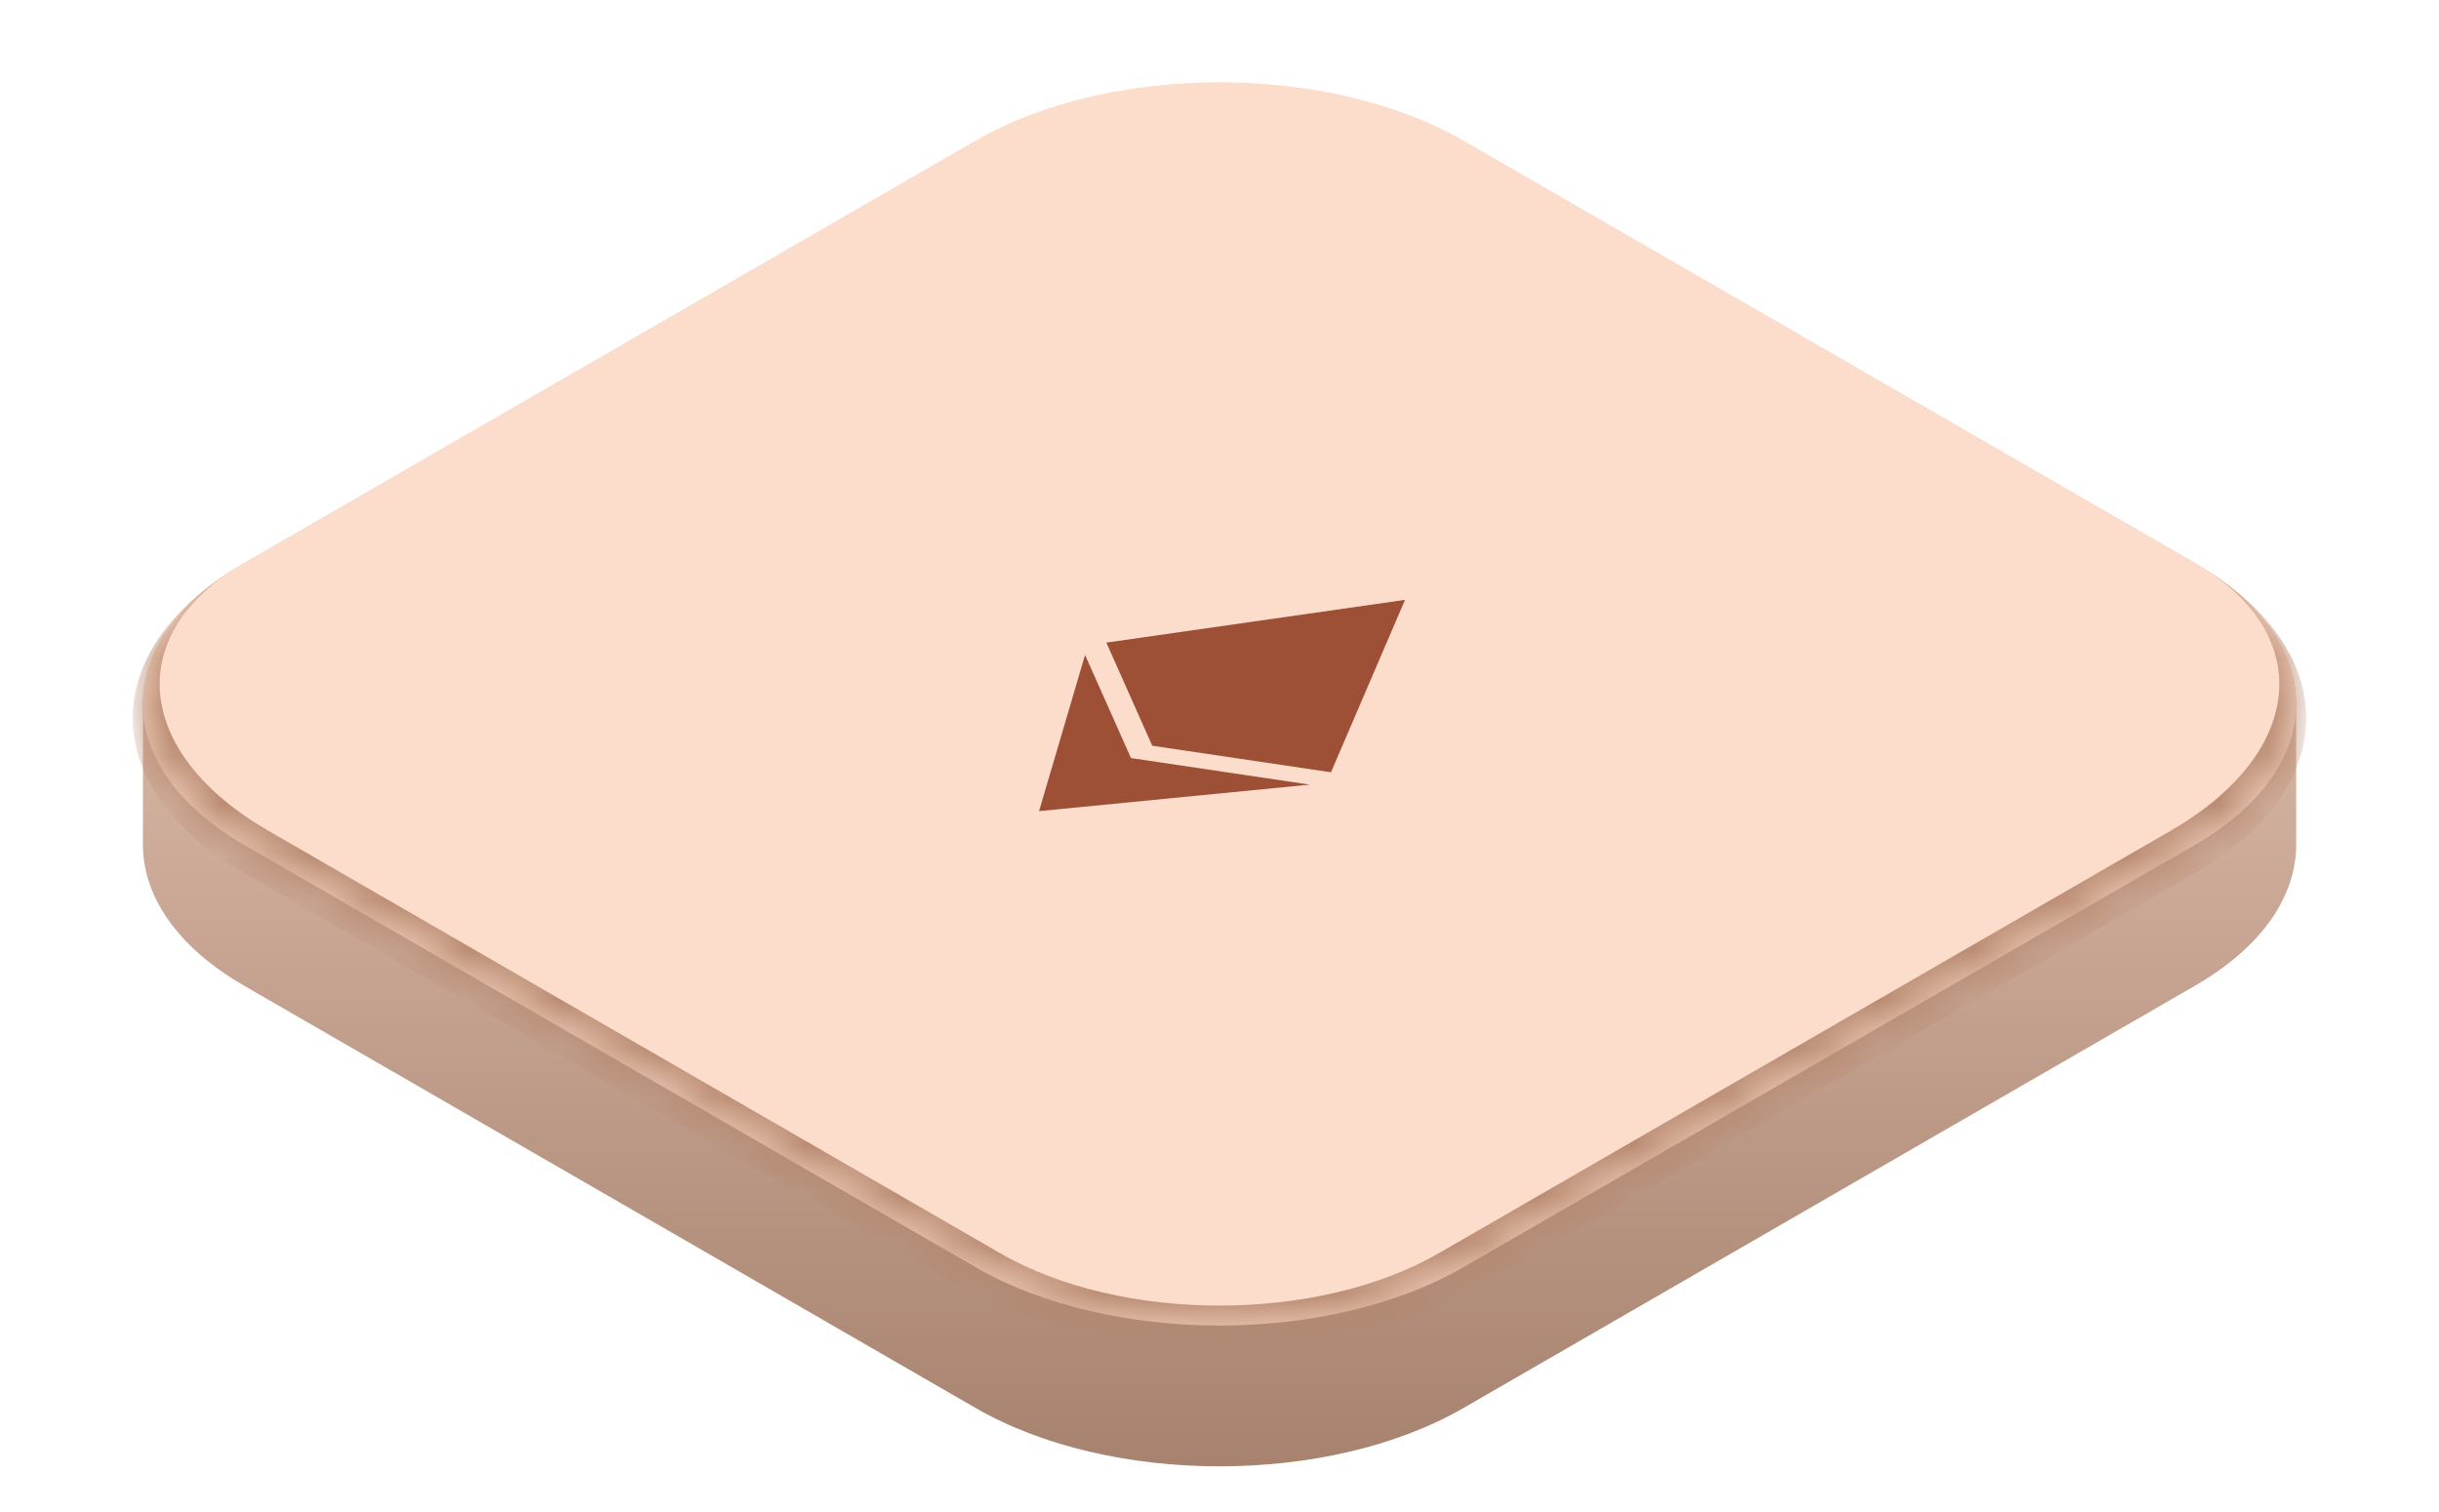
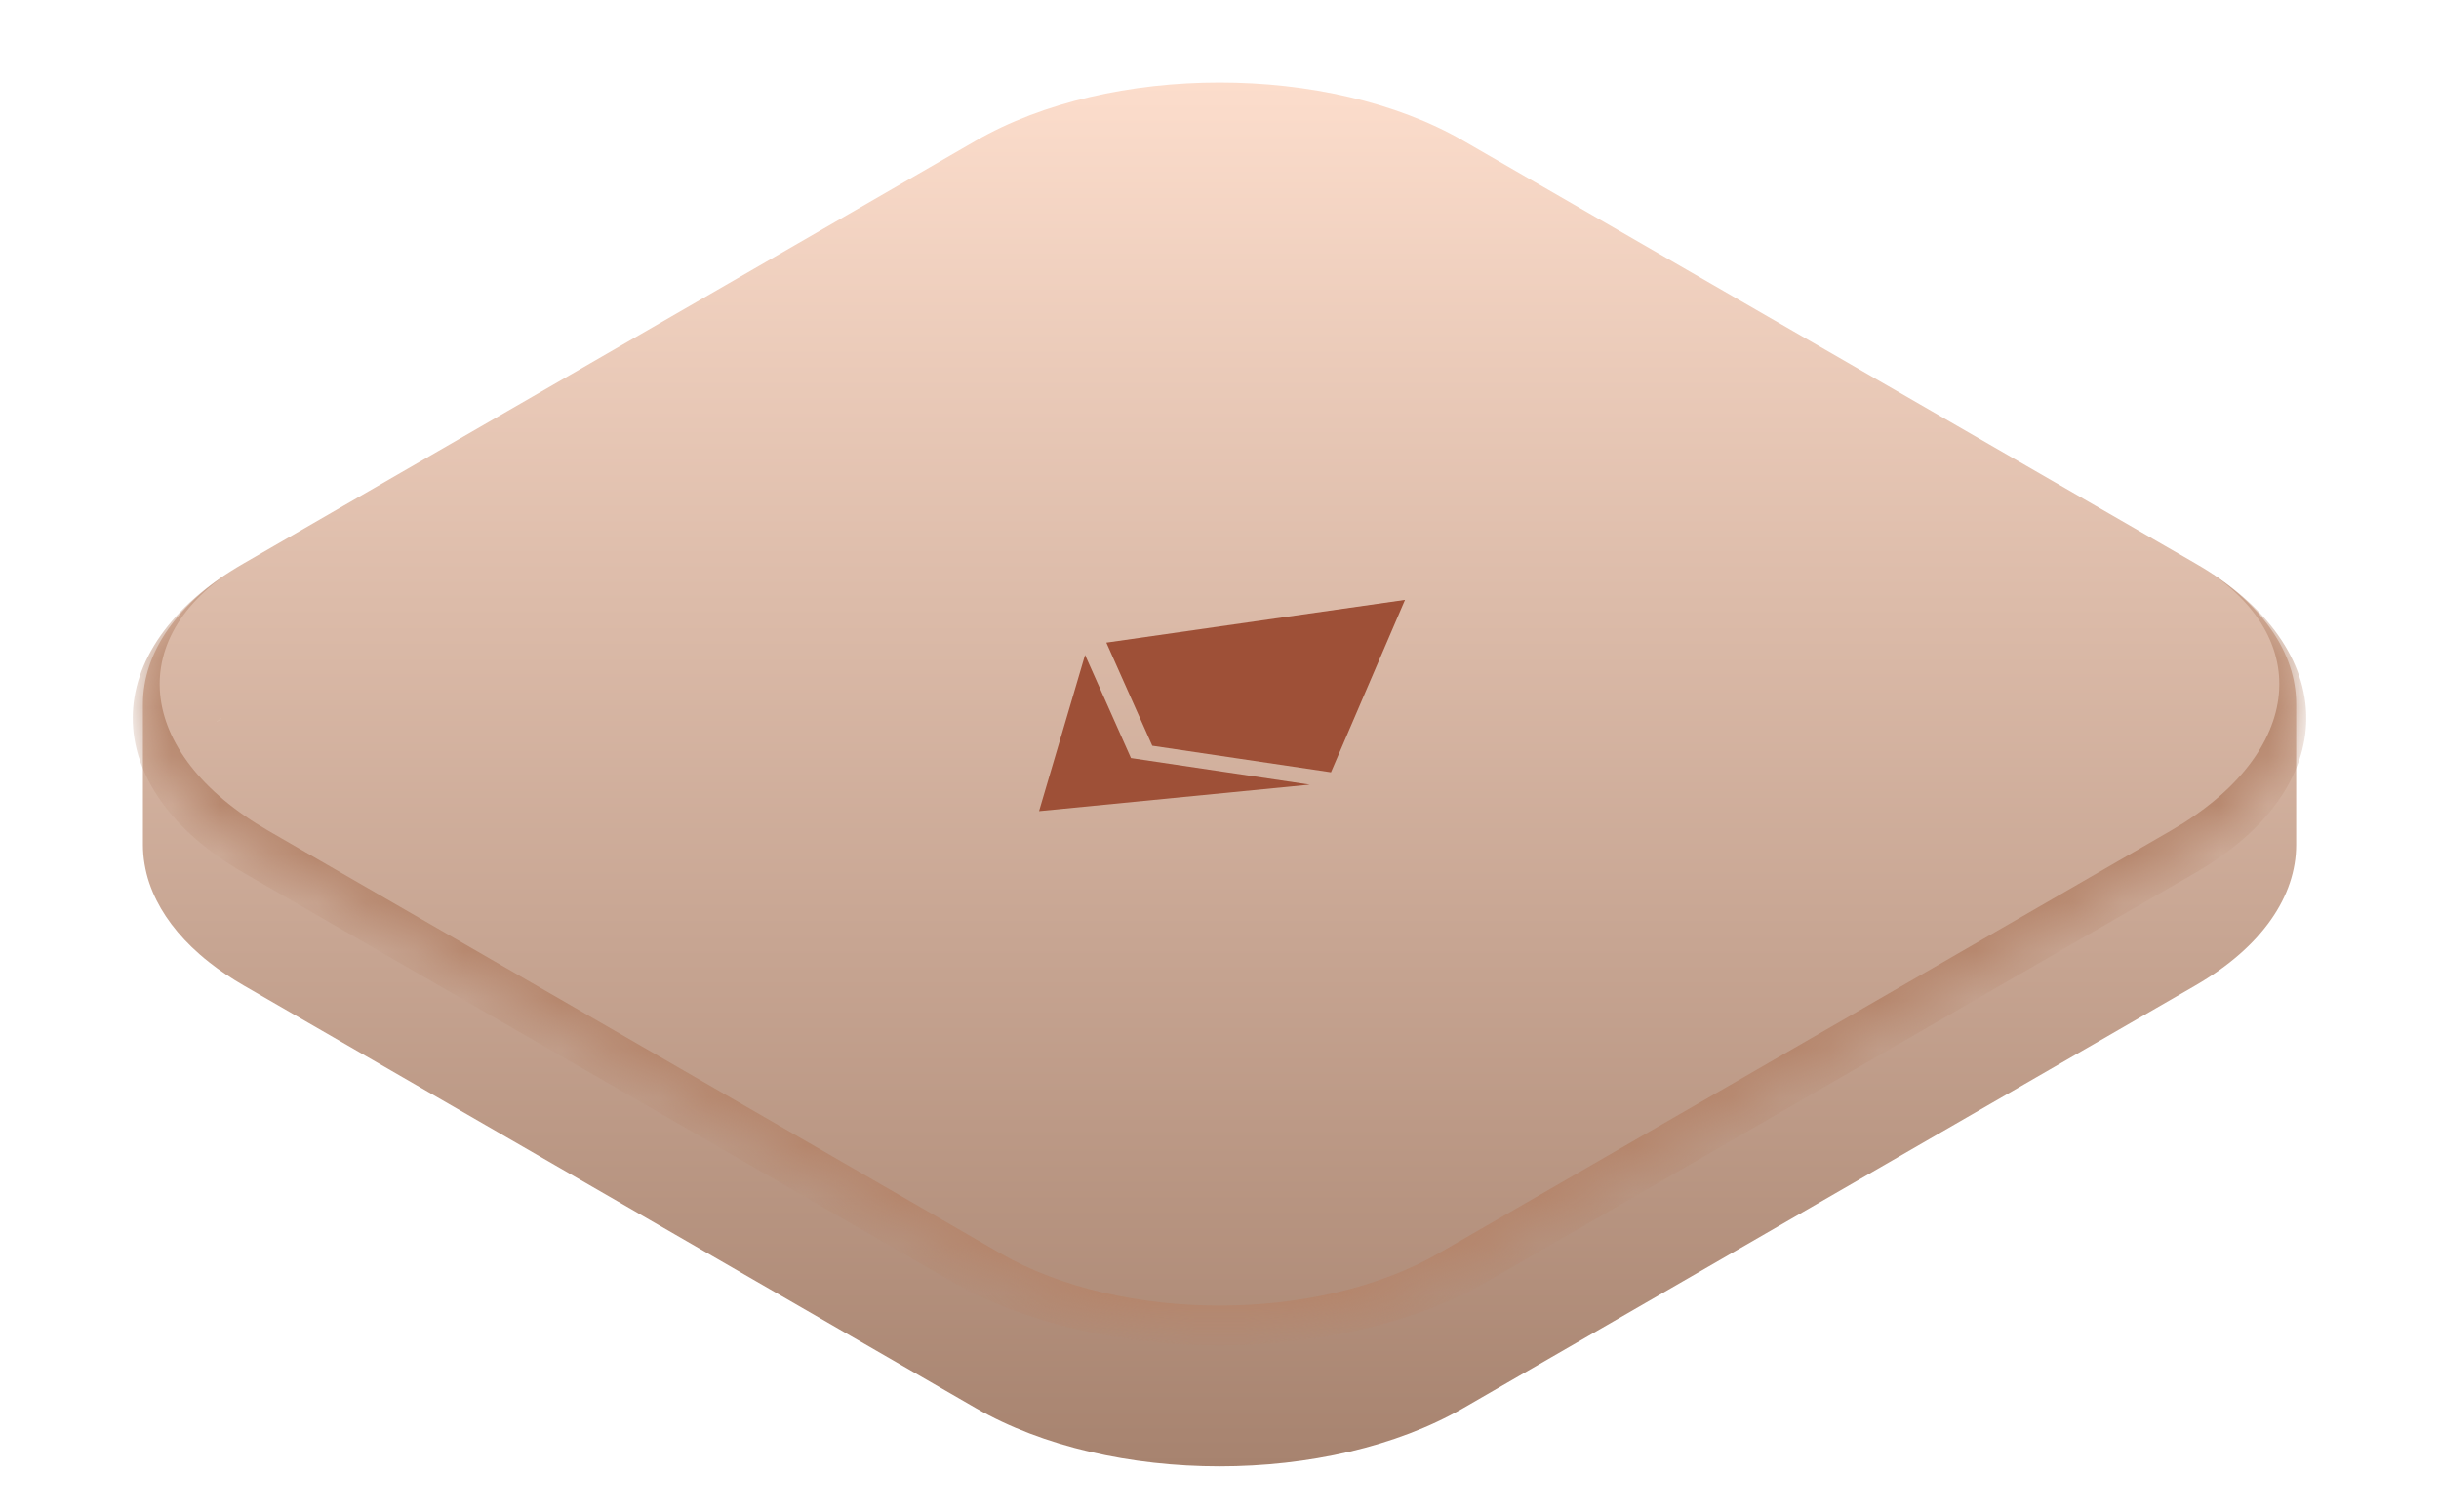
<svg xmlns="http://www.w3.org/2000/svg" width="50" height="31" viewBox="0 0 50 31" fill="none">
  <path d="M20.001 2.887C22.762 1.293 27.24 1.293 30.001 2.887L45.001 11.548C46.381 12.345 47.072 13.389 47.072 14.434V17.321C47.072 18.366 46.382 19.411 45.001 20.208L30.001 28.868C27.24 30.462 22.762 30.462 20.001 28.868L5.001 20.208C4.742 20.058 4.507 19.901 4.297 19.735C4.227 19.68 4.159 19.625 4.095 19.568C3.642 19.172 3.322 18.74 3.133 18.294C3.079 18.166 3.035 18.038 3.003 17.908C2.987 17.843 2.974 17.778 2.963 17.713C2.941 17.583 2.93 17.453 2.93 17.322V14.435C2.93 13.39 3.62 12.345 5.001 11.548L20.001 2.887ZM45.907 15.075V15.074V15.075ZM3.607 15.576C3.699 15.464 3.799 15.354 3.909 15.246C3.799 15.354 3.699 15.464 3.607 15.576ZM4.516 14.744C4.473 14.775 4.431 14.806 4.39 14.837C4.503 14.752 4.623 14.668 4.75 14.587L4.516 14.744Z" fill="url(#paint0_linear_455_8858)" />
  <mask id="path-2-inside-1_455_8858" fill="white">
    <path d="M20 2.887C22.761 1.292 27.239 1.292 30 2.887L45 11.547C47.761 13.141 47.761 15.726 45 17.32L30 25.981C27.239 27.575 22.761 27.575 20 25.981L5 17.32C2.239 15.726 2.239 13.141 5 11.547L20 2.887Z" />
  </mask>
-   <path d="M20 2.887C22.761 1.292 27.239 1.292 30 2.887L45 11.547C47.761 13.141 47.761 15.726 45 17.32L30 25.981C27.239 27.575 22.761 27.575 20 25.981L5 17.32C2.239 15.726 2.239 13.141 5 11.547L20 2.887Z" fill="#FCDDCC" />
  <path d="M25 0L50 14.434L25 0ZM30.5 26.269C27.462 28.023 22.538 28.023 19.5 26.269L5 17.898C1.962 16.144 1.962 13.301 5 11.547C2.515 12.982 2.739 15.438 5.5 17.032L20.5 25.692C22.985 27.127 27.015 27.127 29.5 25.692L30.5 26.269ZM2.77982e-07 14.434L25 0L2.77982e-07 14.434ZM45 11.547C48.038 13.301 48.038 16.144 45 17.898L30.5 26.269C27.462 28.023 22.538 28.023 19.5 26.269L20.5 25.692C22.985 27.127 27.015 27.127 29.5 25.692L44.5 17.032C47.261 15.438 47.485 12.982 45 11.547Z" fill="#B5856B" mask="url(#path-2-inside-1_455_8858)" />
  <g clip-path="url(#clip0_455_8858)">
    <path d="M21.302 16.63L21.304 16.628L21.301 16.629L22.244 13.428L23.185 15.542H23.186L26.85 16.087L21.302 16.63ZM27.286 15.832L27.287 15.834L23.624 15.29L23.625 15.29H23.623L23.622 15.29L22.68 13.175L28.802 12.299L28.803 12.299L27.286 15.832Z" fill="#9E5037" />
  </g>
  <defs>
    <linearGradient id="paint0_linear_455_8858" x1="25.001" y1="1.691" x2="25.001" y2="30.064" gradientUnits="userSpaceOnUse">
      <stop stop-color="#FCDDCC" />
      <stop offset="1" stop-color="#A7836F" />
    </linearGradient>
    <clipPath id="clip0_455_8858">
      <rect width="9.238" height="9.238" fill="white" transform="matrix(0.866 0.5 -0.866 0.5 25 9.815)" />
    </clipPath>
  </defs>
</svg>